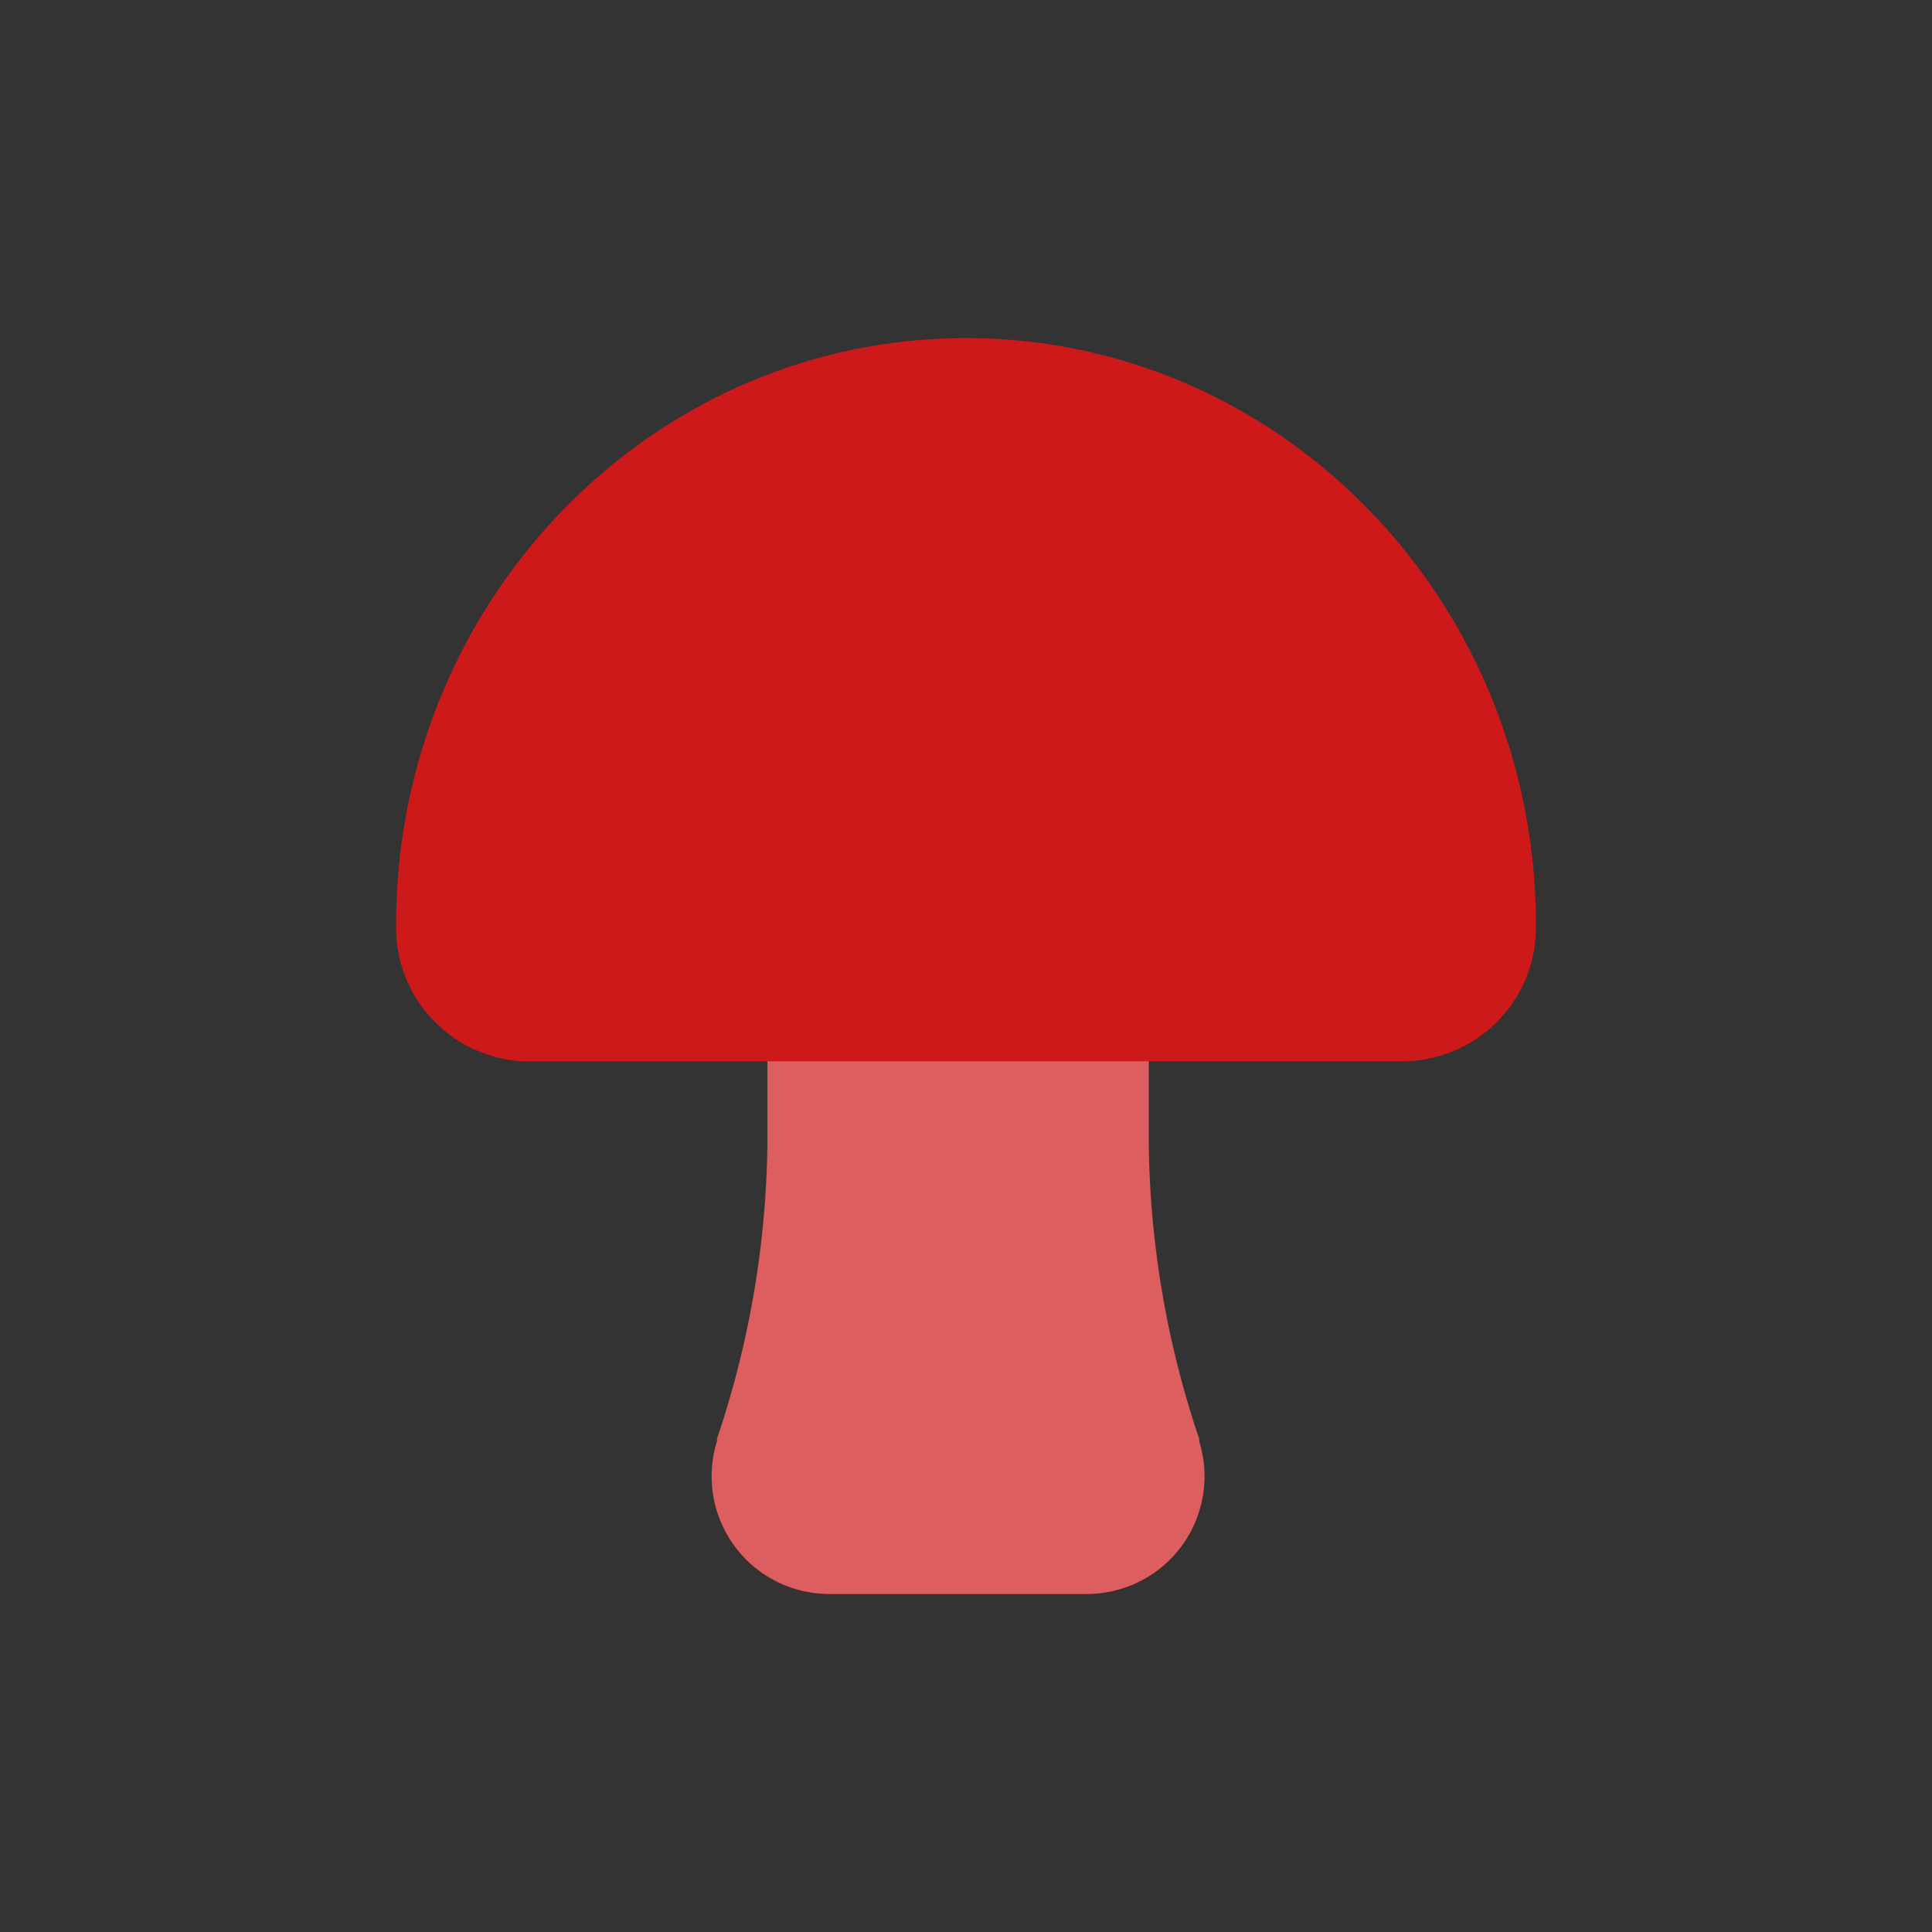
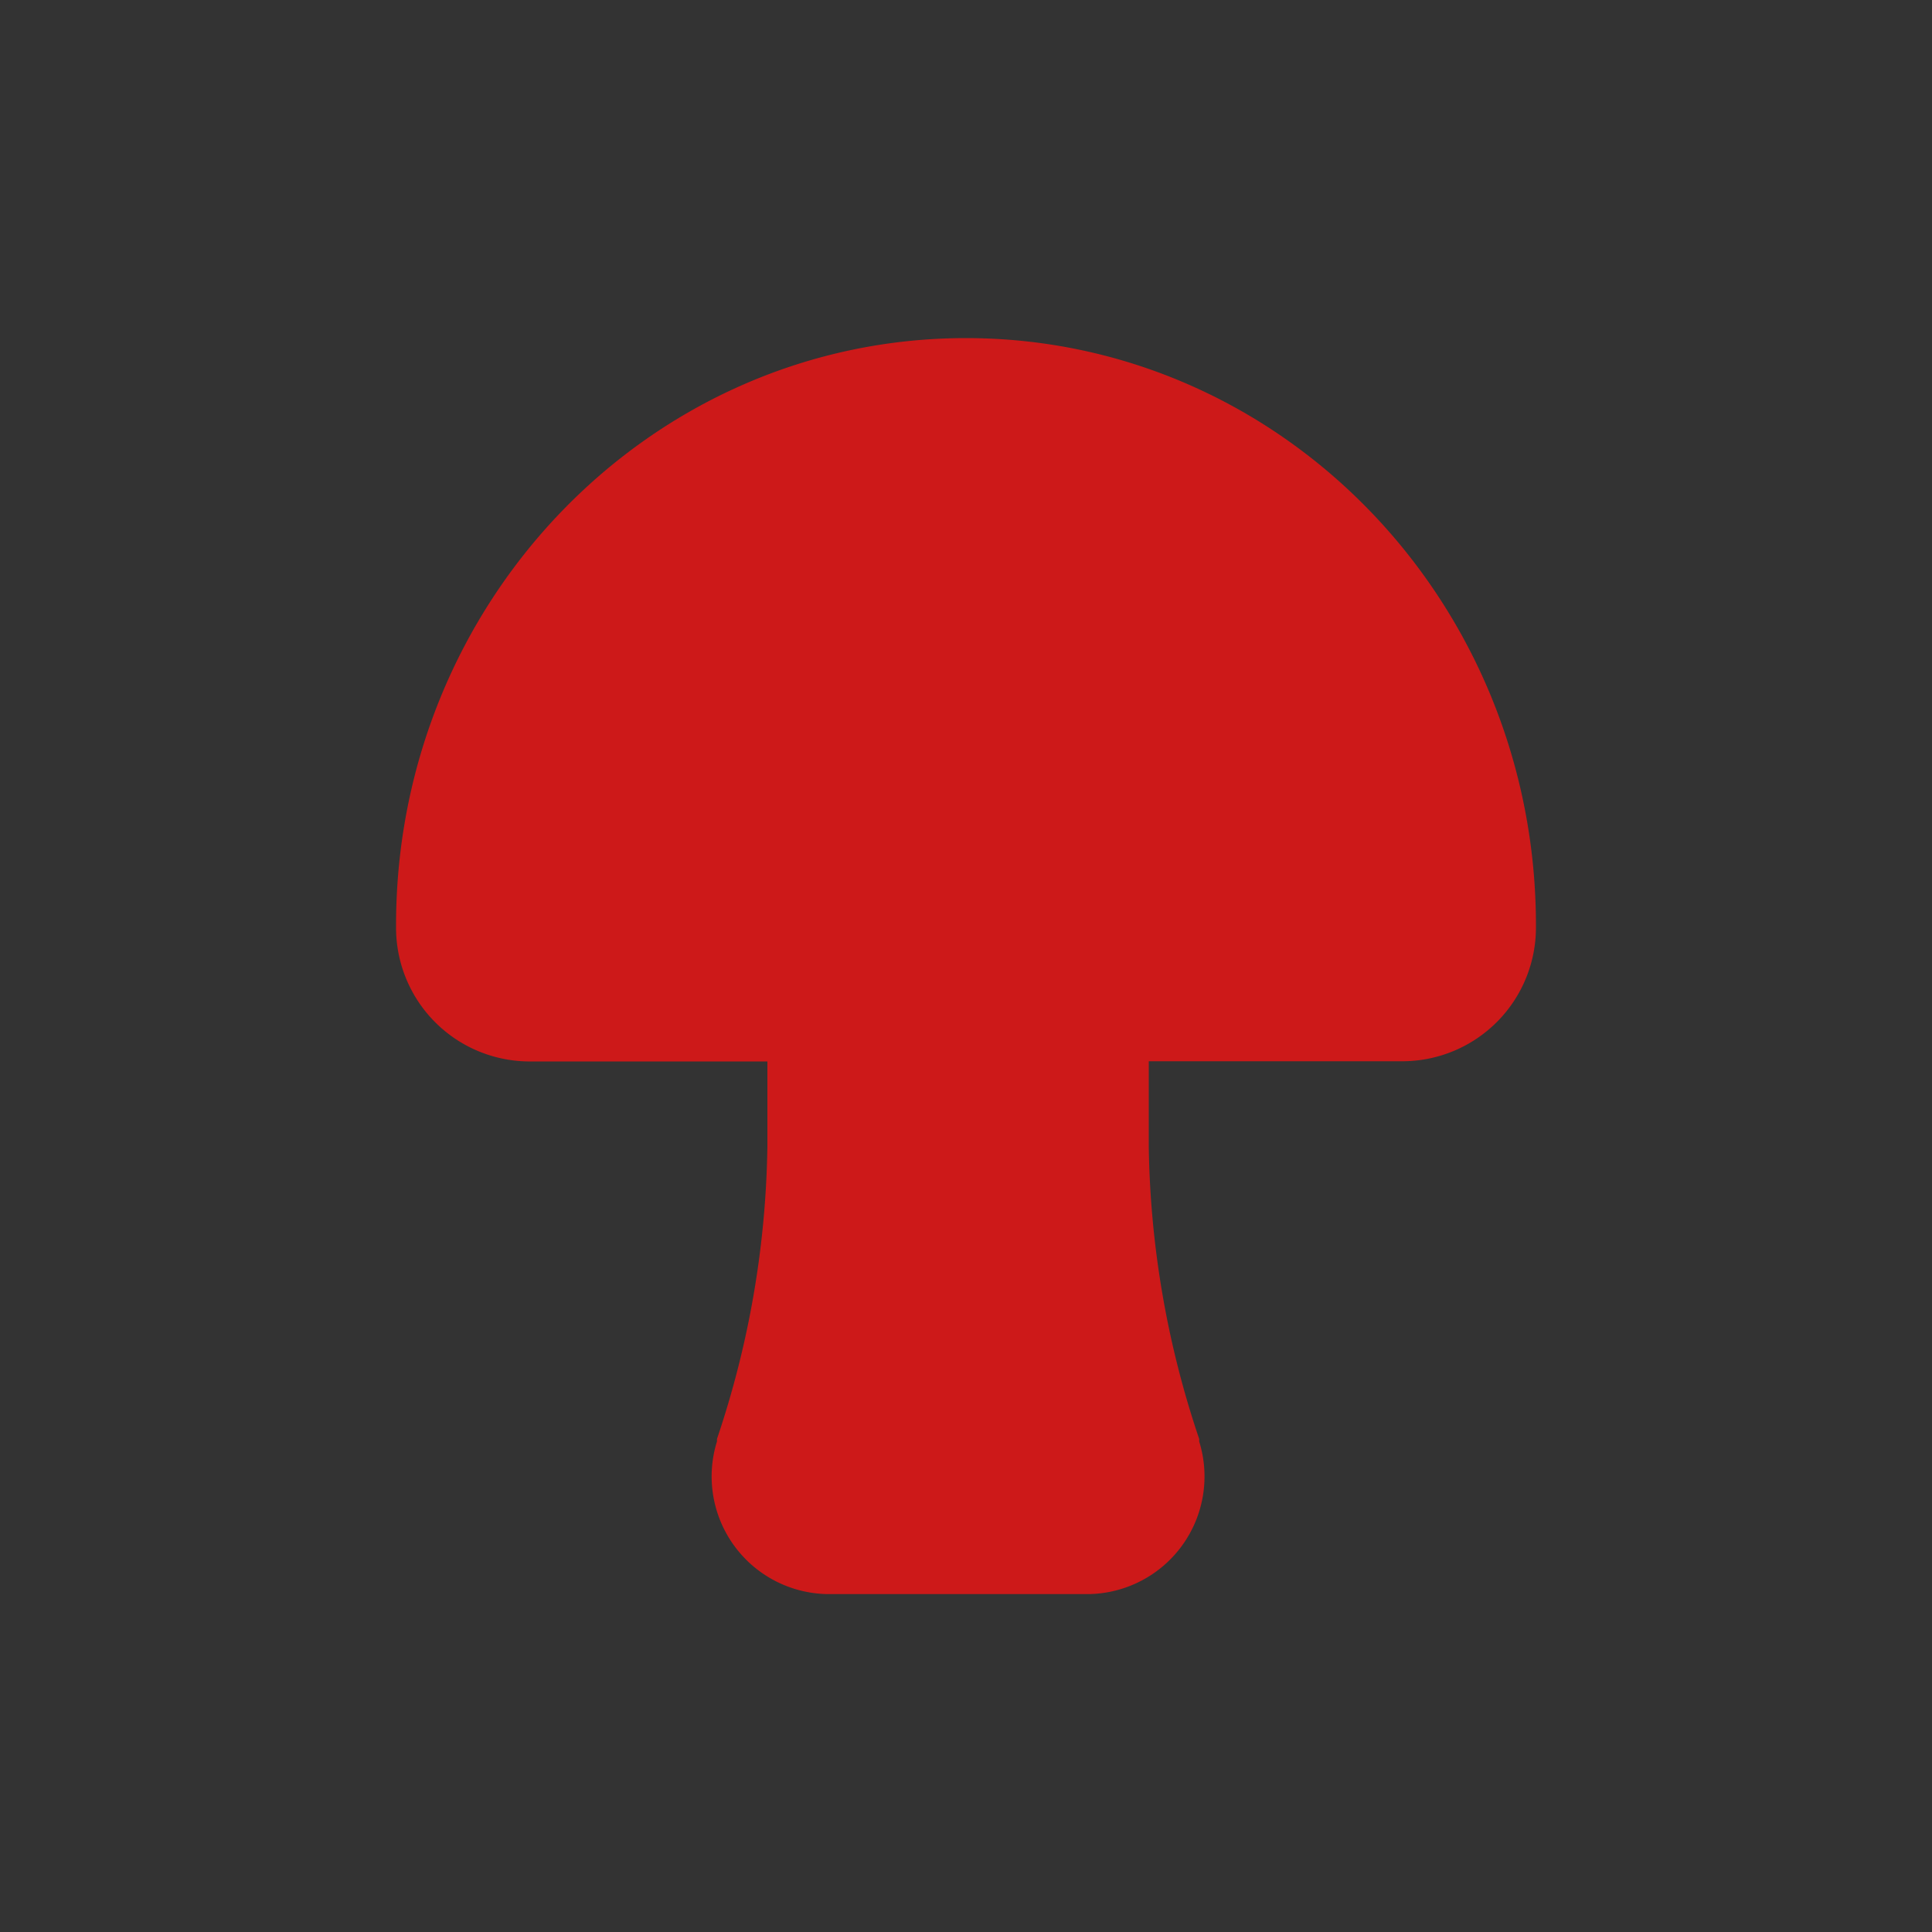
<svg xmlns="http://www.w3.org/2000/svg" id="Layer_1" data-name="Layer 1" viewBox="0 0 100 100">
  <rect x="0" y="0" width="100" height="100" fill="#333333" stroke="none" />
  <defs>
    <style>.cls-1{fill:#cd1919;}.cls-2{fill:#fff;fill-opacity:0.3;}</style>
  </defs>
  <path class="cls-1" d="M50,17.5C33.67,17.5,20.44,31.16,20.5,48a6.92,6.92,0,0,0,6.84,6.94H39.72v4.41a49.37,49.37,0,0,1-2.61,15.13s0,.09,0,.13a6.09,6.09,0,0,0,5.72,7.9H56.35a6.09,6.09,0,0,0,5.72-7.9l0-.13a49.37,49.37,0,0,1-2.61-15.13V54.93H72.66A6.92,6.92,0,0,0,79.5,48C79.56,31.16,66.33,17.5,50,17.5Z" />
-   <path class="cls-2" d="M39.72,59.34a49.37,49.37,0,0,1-2.61,15.13s0,.09,0,.13a6.09,6.09,0,0,0,5.72,7.9H56.35a6.09,6.09,0,0,0,5.72-7.9l0-.13a49.37,49.37,0,0,1-2.61-15.13V54.93H39.72Z" />
</svg>